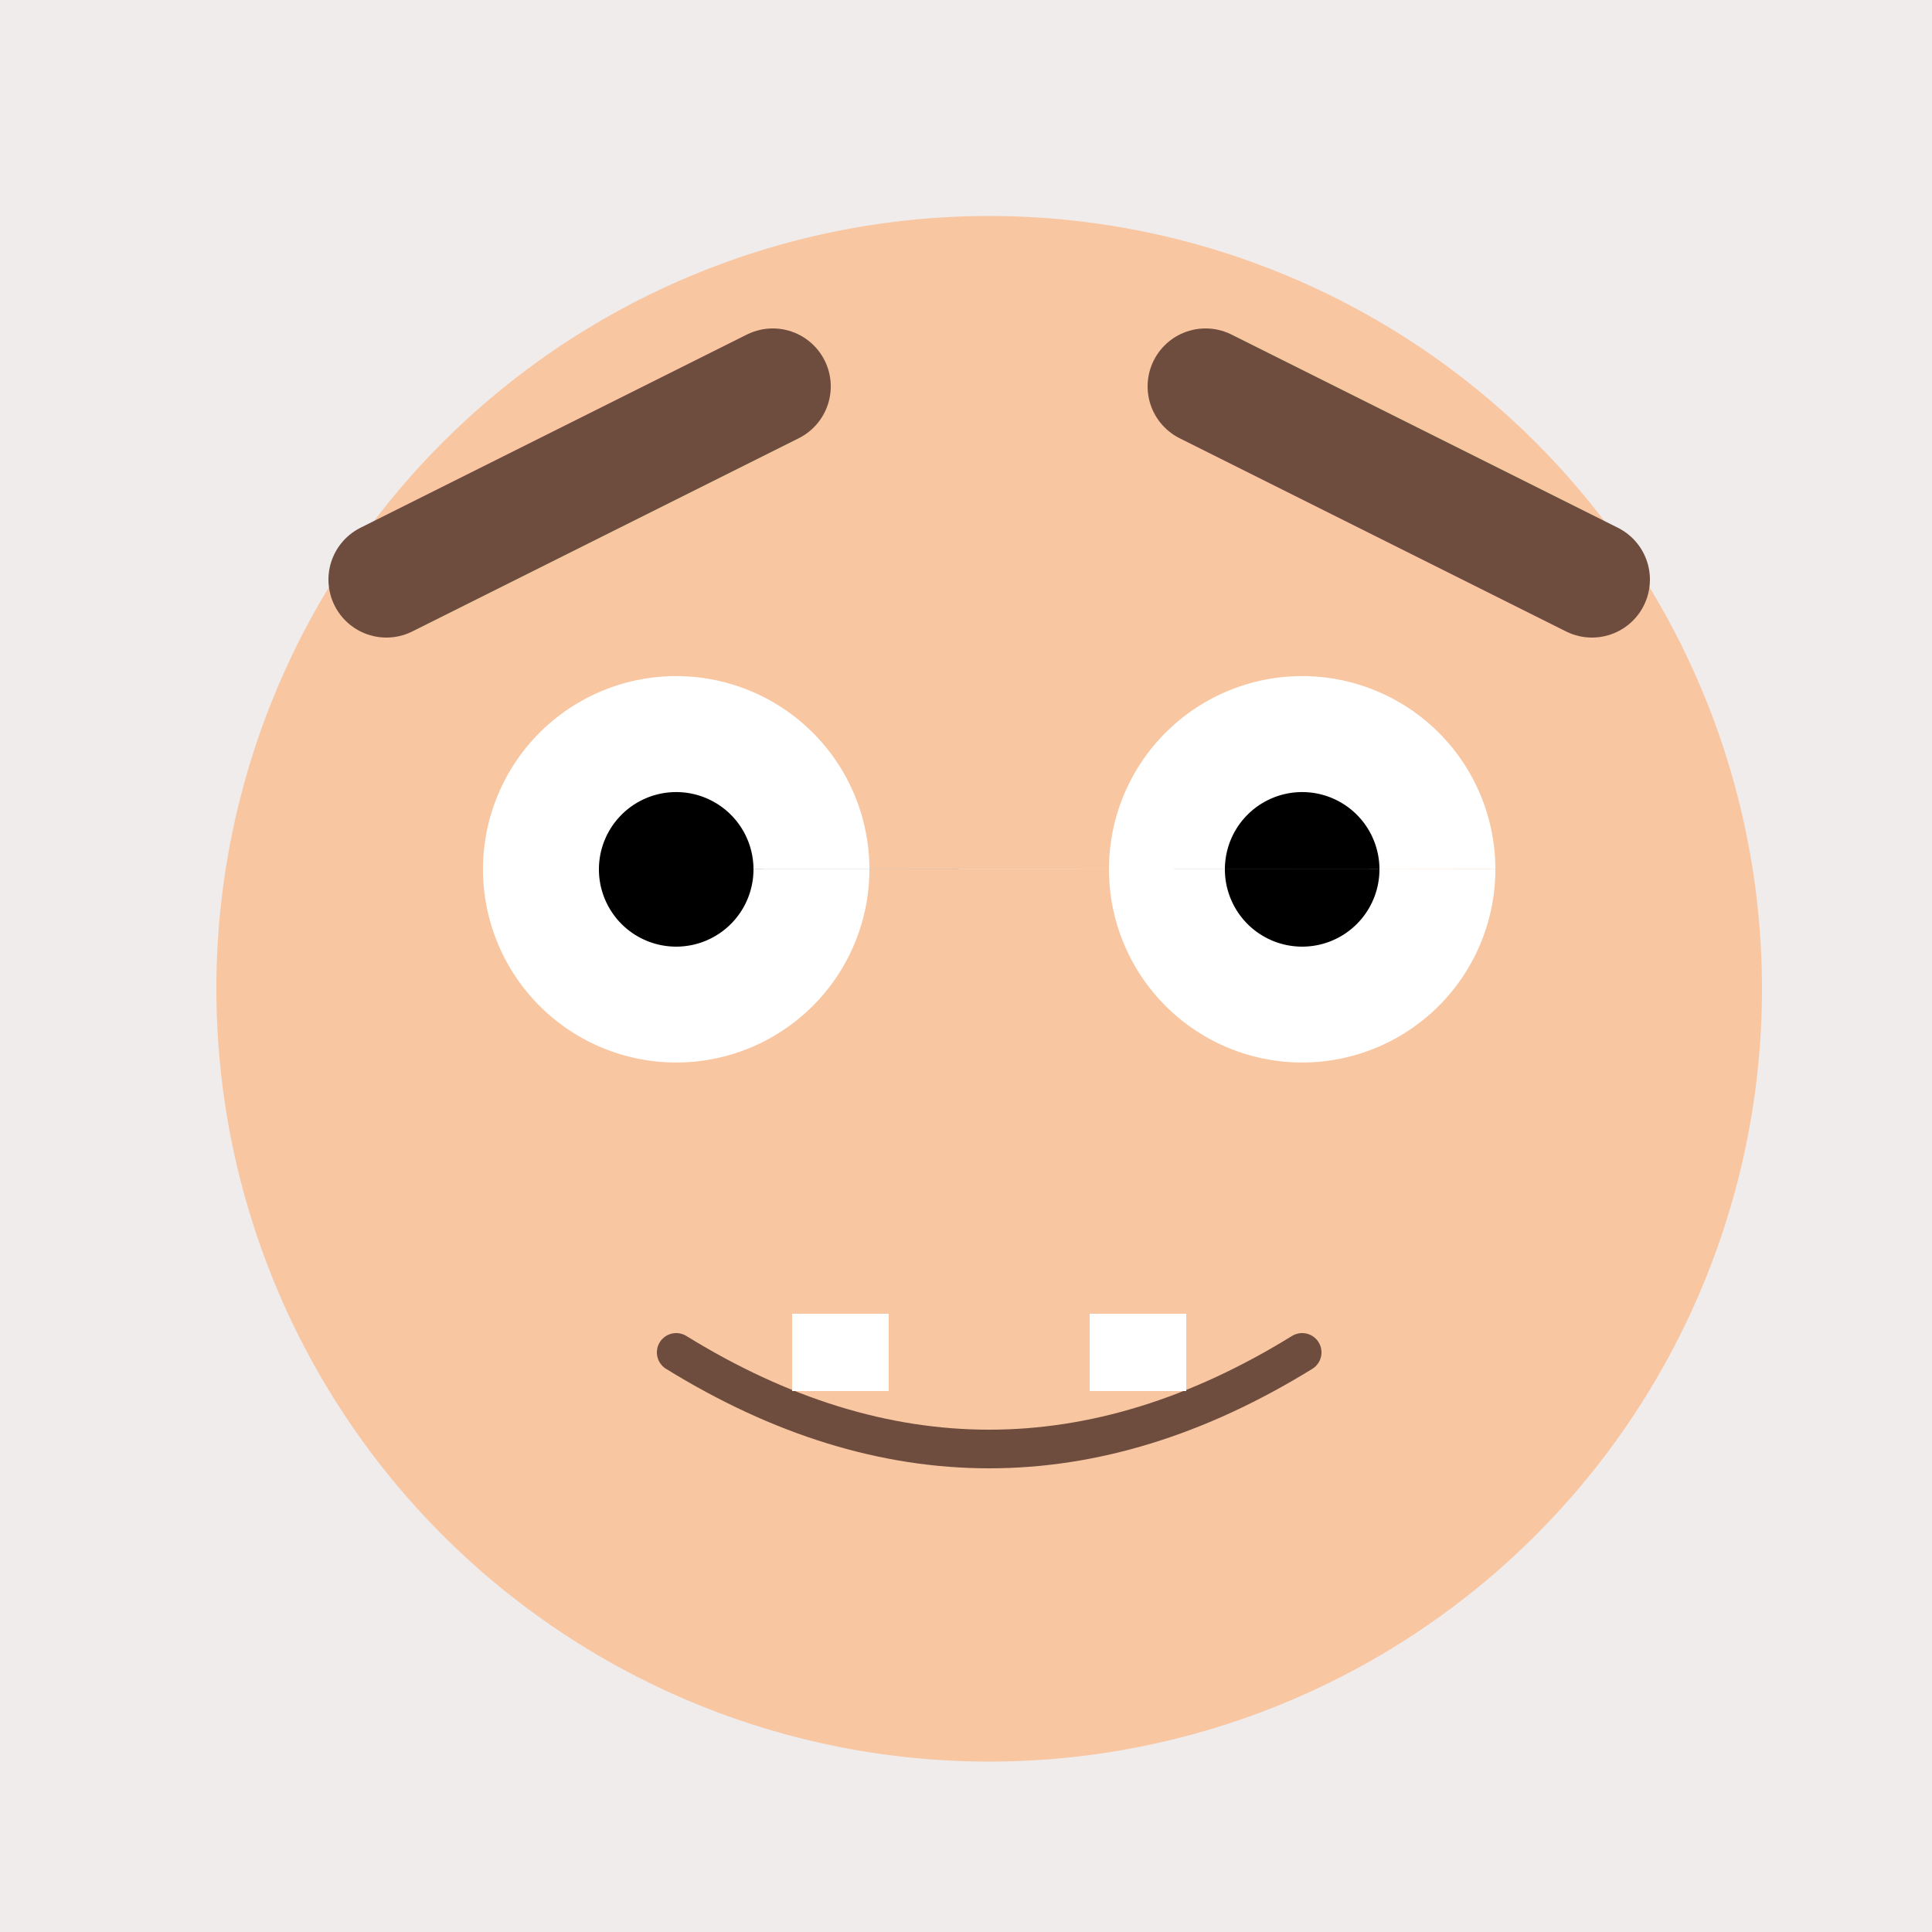
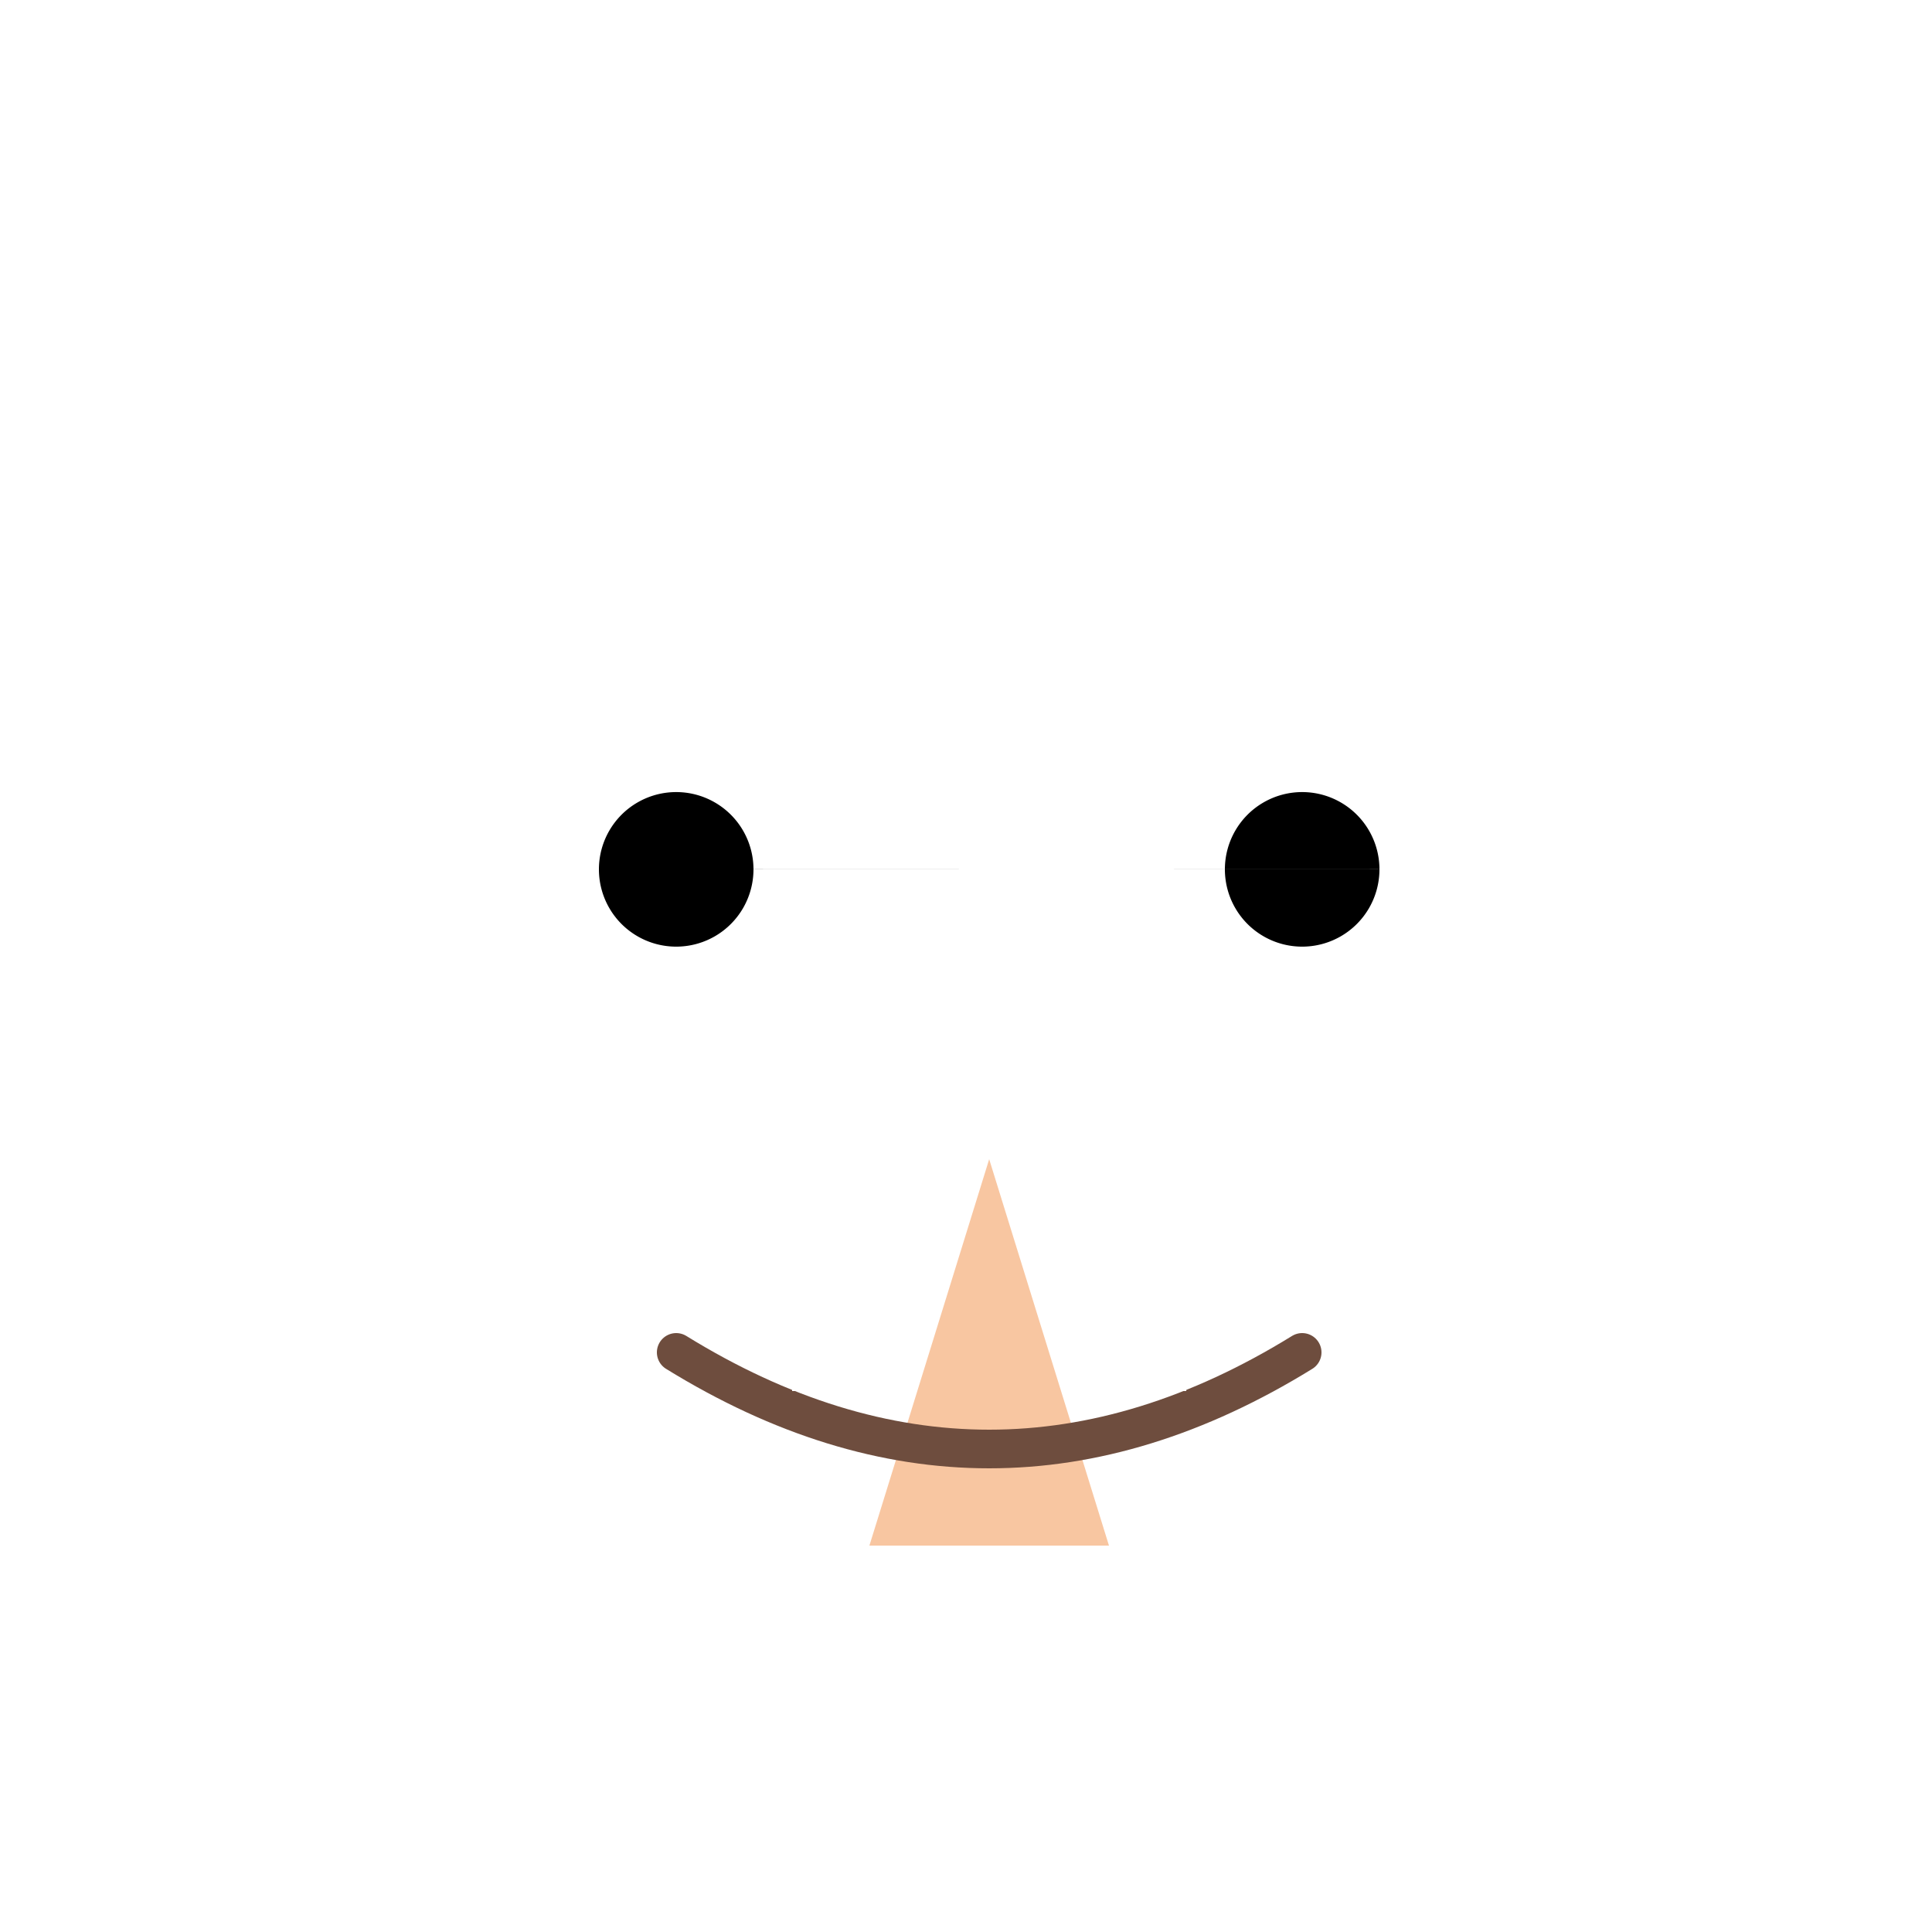
<svg xmlns="http://www.w3.org/2000/svg" width="500" height="500">
  <defs />
  <g>
-     <rect fill="#F0ECEC" stroke="none" x="0" y="0" width="512" height="512" />
-     <path fill="#F8C6A1" stroke="none" paint-order="stroke fill markers" d=" M 456 256 A 200 200 0 1 1 456 255.8" />
-     <path fill="none" stroke="#6E4D3E" paint-order="fill stroke markers" d=" M 100 150 L 200 100 M 312 100 L 412 150" stroke-linecap="round" stroke-miterlimit="10" stroke-width="30" stroke-dasharray="" />
    <path fill="#FFFFFF" stroke="none" paint-order="stroke fill markers" d=" M 225 225 A 50 50 0 1 1 225 224.95 L 387 225 A 50 50 0 1 1 387 224.95" />
    <path fill="#000000" stroke="none" paint-order="stroke fill markers" d=" M 195 225 A 20 20 0 1 1 195 224.98 L 357 225 A 20 20 0 1 1 357 224.98" />
    <path fill="#F8C6A1" stroke="none" paint-order="stroke fill markers" d=" M 256 300 L 225 400 L 287 400" />
    <path fill="none" stroke="#6E4D3E" paint-order="fill stroke markers" d=" M 175 350 Q 256 400 337 350" stroke-linecap="round" stroke-miterlimit="10" stroke-width="10" stroke-dasharray="" />
    <path fill="#FFFFFF" stroke="none" paint-order="stroke fill markers" d=" M 205 340 L 230 340 L 230 360 L 205 360 L 205 340 Z M 282 340 L 307 340 L 307 360 L 282 360 L 282 340 Z" />
  </g>
</svg>